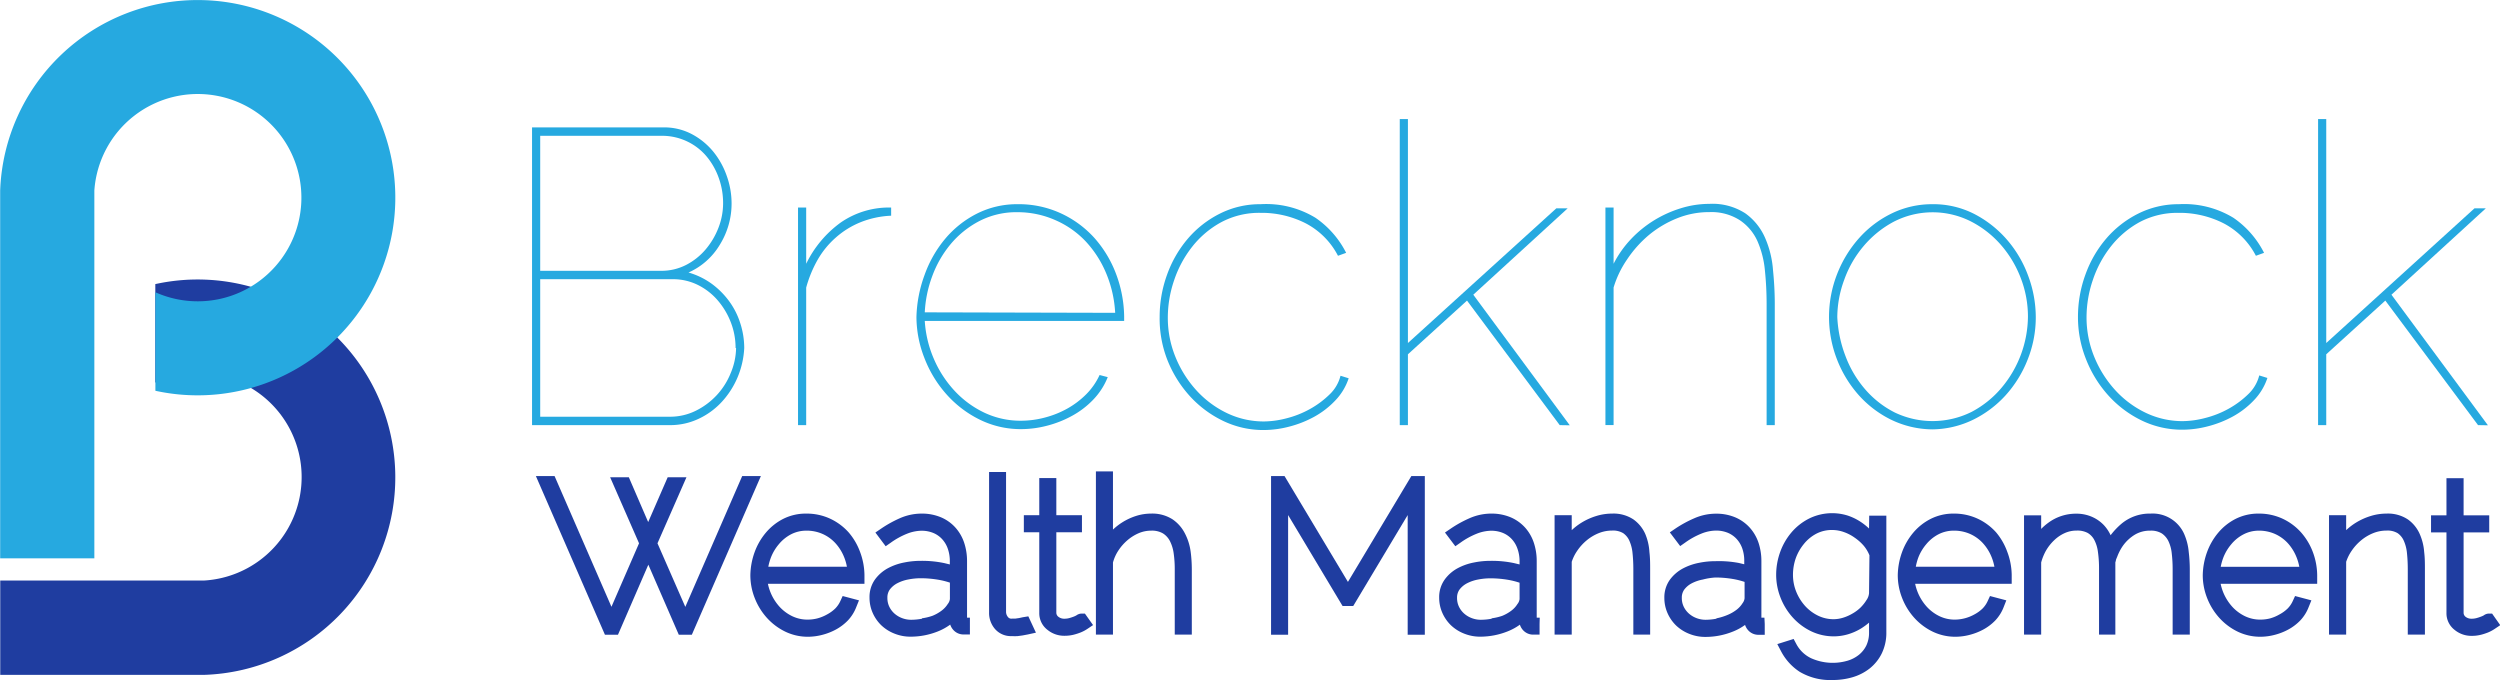
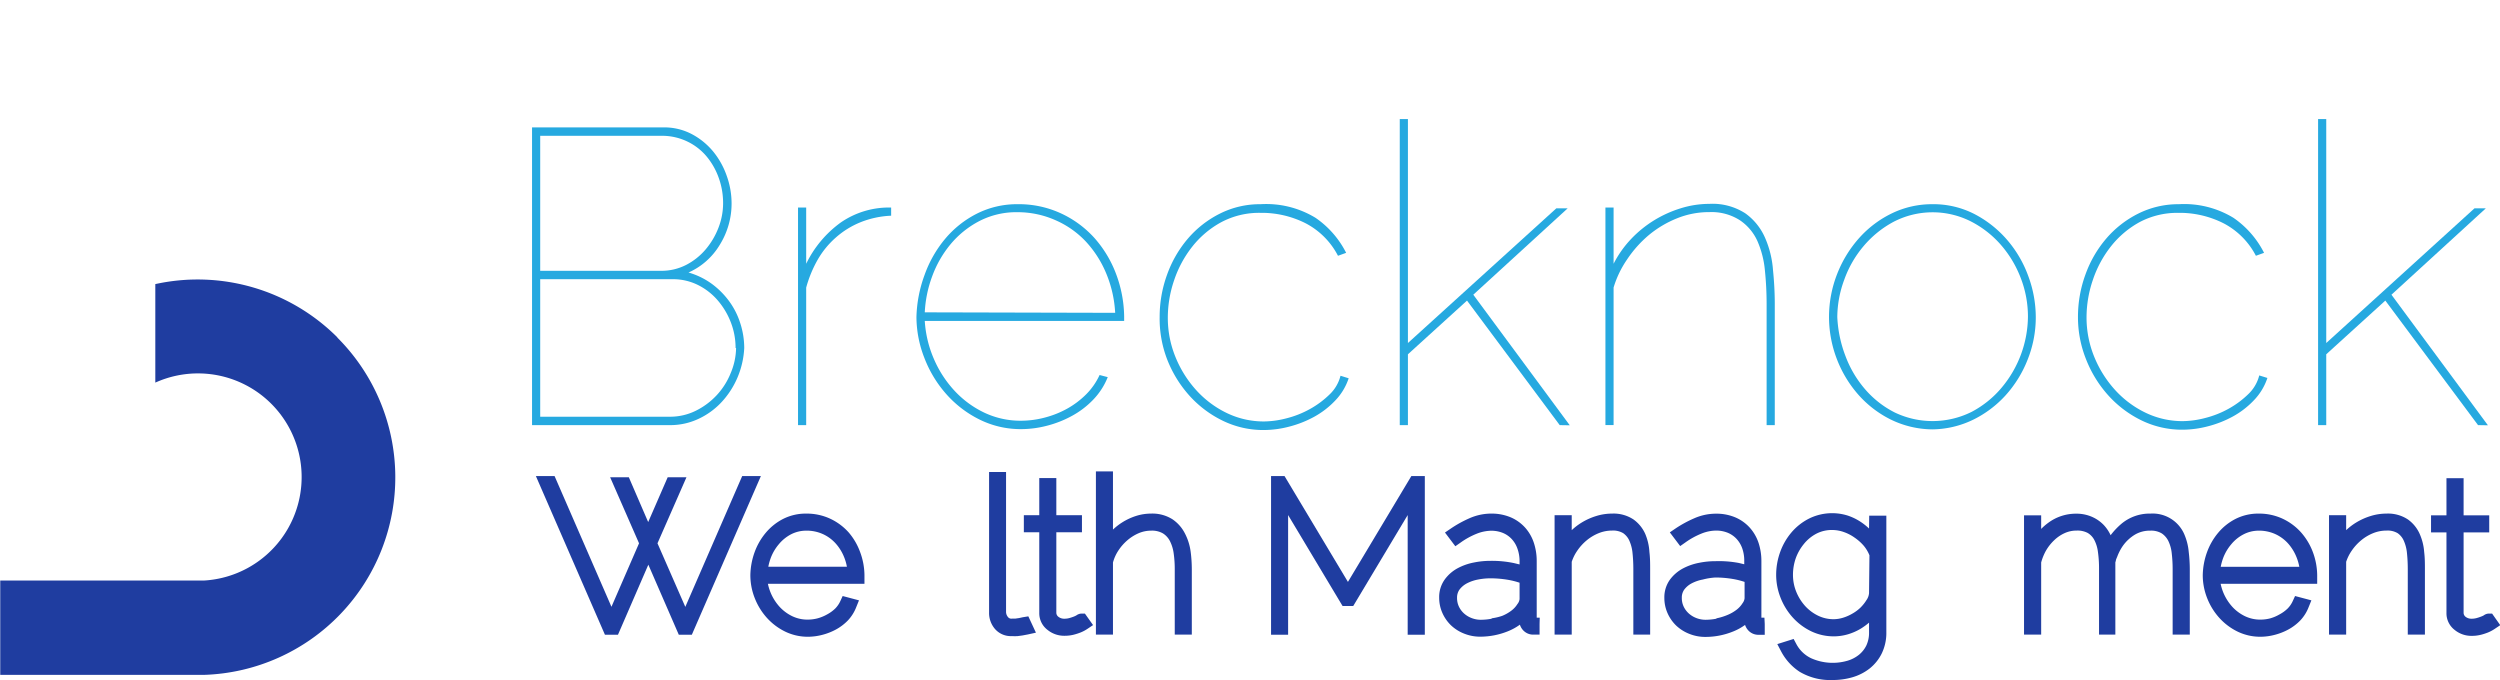
<svg xmlns="http://www.w3.org/2000/svg" viewBox="0 0 306.32 83.38">
  <defs>
    <style>.cls-1{isolation:isolate;}.cls-2,.cls-5{fill:#1f3da0;}.cls-3,.cls-5,.cls-6{mix-blend-mode:multiply;}.cls-4,.cls-6{fill:#26a9e0;}</style>
  </defs>
  <title>logo</title>
  <g class="cls-1">
    <g id="Layer_1" data-name="Layer 1">
      <polygon class="cls-2" points="90.94 58.33 83.97 74.36 80.56 66.57 84.11 58.48 81.81 58.48 79.42 63.97 77.05 58.48 74.76 58.48 78.3 66.57 74.92 74.35 67.95 58.33 65.66 58.33 74.12 77.77 75.72 77.77 79.44 69.19 83.17 77.77 84.77 77.77 93.23 58.33 90.94 58.33" />
      <path class="cls-2" d="M130.79,132.47a7,7,0,0,0-2.25-1.67,6.82,6.82,0,0,0-2.94-.63,6.14,6.14,0,0,0-2.83.65,6.86,6.86,0,0,0-2.14,1.71,7.87,7.87,0,0,0-1.37,2.4,8.69,8.69,0,0,0-.51,2.8,7.62,7.62,0,0,0,.52,2.75,7.91,7.91,0,0,0,1.45,2.4,7.35,7.35,0,0,0,2.24,1.72,6.35,6.35,0,0,0,2.87.66,7,7,0,0,0,1.72-.23,7.35,7.35,0,0,0,1.69-.66,6.05,6.05,0,0,0,1.48-1.13,5,5,0,0,0,1-1.6l.34-.84-2-.53-.28.61a3.2,3.2,0,0,1-.64.93,4.41,4.41,0,0,1-1,.72A5,5,0,0,1,127,143a4.82,4.82,0,0,1-1.22.16,4.31,4.31,0,0,1-1.88-.41,5.12,5.12,0,0,1-1.55-1.14,5.93,5.93,0,0,1-1.09-1.69,6.05,6.05,0,0,1-.36-1.15h11.83v-1.09a8.32,8.32,0,0,0-.54-2.82A7.74,7.74,0,0,0,130.79,132.47Zm-5.2-.21a4.83,4.83,0,0,1,2,.4,4.74,4.74,0,0,1,1.54,1.09,5.62,5.62,0,0,1,1.07,1.66,6,6,0,0,1,.38,1.27h-9.63a6.7,6.7,0,0,1,.3-1.08,5.71,5.71,0,0,1,1-1.69,4.86,4.86,0,0,1,1.48-1.2A4.09,4.09,0,0,1,125.59,132.26Z" transform="translate(-26.81 -67.24)" />
-       <path class="cls-2" d="M145.3,142.92V136a7.12,7.12,0,0,0-.34-2.22,5.28,5.28,0,0,0-1.07-1.88,5,5,0,0,0-1.77-1.27,6,6,0,0,0-2.39-.46,6.61,6.61,0,0,0-2.67.57,14.4,14.4,0,0,0-2.3,1.28l-.69.47,1.26,1.68.63-.44a9.39,9.39,0,0,1,2-1.1,5,5,0,0,1,1.75-.36,3.76,3.76,0,0,1,1.45.27,3.09,3.09,0,0,1,1.07.74,3.36,3.36,0,0,1,.7,1.16,4.55,4.55,0,0,1,.26,1.56v.4l-.66-.16a13.12,13.12,0,0,0-2.92-.28,10,10,0,0,0-2,.2,7,7,0,0,0-2,.7,4.75,4.75,0,0,0-1.58,1.37,3.69,3.69,0,0,0-.68,2.25,4.58,4.58,0,0,0,.4,1.88,4.8,4.8,0,0,0,1.07,1.52,5,5,0,0,0,1.6,1,5.21,5.21,0,0,0,2,.37,9,9,0,0,0,3.32-.65,6.77,6.77,0,0,0,1.5-.83,1.79,1.79,0,0,0,.34.61,1.67,1.67,0,0,0,1.23.6l.84,0V143.7l0-.78Zm-5.52.13a7.22,7.22,0,0,1-1.31.13,3.13,3.13,0,0,1-1.12-.2,3,3,0,0,1-.94-.56,2.68,2.68,0,0,1-.64-.85,2.46,2.46,0,0,1-.23-1.1,1.66,1.66,0,0,1,.3-1,2.72,2.72,0,0,1,.92-.77,4.84,4.84,0,0,1,1.35-.46,8.07,8.07,0,0,1,1.51-.15,13.1,13.1,0,0,1,2.07.17,9.58,9.58,0,0,1,1.51.37v2a1.16,1.16,0,0,1-.26.61,3,3,0,0,1-.77.83,4.89,4.89,0,0,1-1.1.62A6.71,6.71,0,0,1,139.78,143Z" transform="translate(-26.81 -67.24)" />
      <path class="cls-2" d="M152.13,142.87l-.46.1-.48.07-.4,0a.52.52,0,0,1-.48-.2,1,1,0,0,1-.23-.59V125.07H148v17.21a3,3,0,0,0,.7,2,2.57,2.57,0,0,0,2.08.9,6.26,6.26,0,0,0,.73,0l.59-.08.64-.12,1-.22-.93-2Z" transform="translate(-26.81 -67.24)" />
      <path class="cls-2" d="M159.31,142.42a1.12,1.12,0,0,0-.61.22,2.36,2.36,0,0,1-.32.15,5.69,5.69,0,0,1-.58.19,2.33,2.33,0,0,1-.6.07,1.13,1.13,0,0,1-.71-.24.62.62,0,0,1-.25-.48v-9.87h3.14v-2.09h-3.14v-4.55h-2.09v4.55h-1.89v2.09h1.89v9.87a2.56,2.56,0,0,0,1,2.08,3.23,3.23,0,0,0,2.09.73,4.54,4.54,0,0,0,1.16-.14,7.19,7.19,0,0,0,.83-.27,4.62,4.62,0,0,0,.84-.45l.67-.45-1-1.41Z" transform="translate(-26.81 -67.24)" />
-       <path class="cls-2" d="M172,132.61a4.63,4.63,0,0,0-1.51-1.73,4.58,4.58,0,0,0-2.65-.71,6.07,6.07,0,0,0-1.84.29,7.35,7.35,0,0,0-1.69.79,7.27,7.27,0,0,0-1.13.88V125h-2.09v20h2.09l0-8.84a5.07,5.07,0,0,1,.64-1.43,5.93,5.93,0,0,1,1.09-1.26,5.4,5.4,0,0,1,1.4-.89,3.88,3.88,0,0,1,1.56-.32,2.65,2.65,0,0,1,1.44.34,2.42,2.42,0,0,1,.85.94,4.75,4.75,0,0,1,.46,1.51,13.61,13.61,0,0,1,.13,1.9V145h2.09V137a16.93,16.93,0,0,0-.14-2.15A6.74,6.74,0,0,0,172,132.61Z" transform="translate(-26.81 -67.24)" />
+       <path class="cls-2" d="M172,132.61a4.63,4.63,0,0,0-1.51-1.73,4.58,4.58,0,0,0-2.65-.71,6.07,6.07,0,0,0-1.84.29,7.35,7.35,0,0,0-1.69.79,7.27,7.27,0,0,0-1.13.88V125h-2.09v20h2.09l0-8.84a5.07,5.07,0,0,1,.64-1.43,5.93,5.93,0,0,1,1.09-1.26,5.4,5.4,0,0,1,1.4-.89,3.88,3.88,0,0,1,1.56-.32,2.65,2.65,0,0,1,1.44.34,2.42,2.42,0,0,1,.85.94,4.75,4.75,0,0,1,.46,1.51,13.61,13.61,0,0,1,.13,1.9V145h2.09V137a16.93,16.93,0,0,0-.14-2.15A6.74,6.74,0,0,0,172,132.61" transform="translate(-26.81 -67.24)" />
      <polygon class="cls-2" points="165.16 71.3 157.39 58.33 155.74 58.33 155.74 77.77 157.83 77.77 157.83 63.11 164.5 74.25 165.81 74.25 172.48 63.11 172.48 77.77 174.58 77.77 174.58 58.33 172.93 58.33 165.16 71.3" />
      <path class="cls-2" d="M215.47,142.92h-.37V136a7.12,7.12,0,0,0-.34-2.22,5.26,5.26,0,0,0-1.07-1.88,5.06,5.06,0,0,0-1.77-1.27,6,6,0,0,0-2.39-.46,6.59,6.59,0,0,0-2.67.57,14.28,14.28,0,0,0-2.31,1.28l-.69.47,1.27,1.68.63-.44a9.36,9.36,0,0,1,2-1.1,5,5,0,0,1,1.75-.36,3.76,3.76,0,0,1,1.45.27,3.1,3.1,0,0,1,1.07.74,3.33,3.33,0,0,1,.7,1.16A4.55,4.55,0,0,1,213,136v.4l-.66-.16a13.13,13.13,0,0,0-2.92-.28,10,10,0,0,0-2,.2,7,7,0,0,0-2,.7,4.75,4.75,0,0,0-1.58,1.37,3.69,3.69,0,0,0-.69,2.25,4.55,4.55,0,0,0,.4,1.88,4.8,4.8,0,0,0,1.07,1.52,5,5,0,0,0,1.6,1,5.21,5.21,0,0,0,2,.37,9.05,9.05,0,0,0,3.32-.65,6.78,6.78,0,0,0,1.5-.82,1.8,1.8,0,0,0,.34.62,1.68,1.68,0,0,0,1.23.6l.84,0V143.7Zm-5.89.13a7.21,7.21,0,0,1-1.31.13,3.13,3.13,0,0,1-1.12-.2,3,3,0,0,1-.94-.56,2.66,2.66,0,0,1-.64-.85,2.45,2.45,0,0,1-.23-1.09,1.67,1.67,0,0,1,.3-1,2.74,2.74,0,0,1,.92-.77,4.85,4.85,0,0,1,1.35-.46,8.07,8.07,0,0,1,1.51-.15,13.09,13.09,0,0,1,2.08.17,9.43,9.43,0,0,1,1.5.37v2a1.16,1.16,0,0,1-.26.61,3,3,0,0,1-.77.83,4.94,4.94,0,0,1-1.1.62A6.72,6.72,0,0,1,209.58,143Z" transform="translate(-26.81 -67.24)" />
      <path class="cls-2" d="M228.39,132.64a4.35,4.35,0,0,0-1.43-1.75,4.4,4.4,0,0,0-2.63-.72,6.55,6.55,0,0,0-1.95.3,7.83,7.83,0,0,0-1.79.81,7.51,7.51,0,0,0-1.2.92v-1.83h-2.1V145h2.1v-8.92a5.31,5.31,0,0,1,.67-1.35,6.16,6.16,0,0,1,1.16-1.28,5.57,5.57,0,0,1,1.47-.88,4.35,4.35,0,0,1,1.64-.32,2.41,2.41,0,0,1,1.37.32,2.22,2.22,0,0,1,.75.92,4.82,4.82,0,0,1,.39,1.51,19,19,0,0,1,.1,1.93V145H229V137c0-.67,0-1.38-.09-2.12A6.69,6.69,0,0,0,228.39,132.64Z" transform="translate(-26.81 -67.24)" />
      <path class="cls-2" d="M243,142.92h-.37V136a7.12,7.12,0,0,0-.34-2.22,5.3,5.3,0,0,0-1.07-1.87,5.06,5.06,0,0,0-1.77-1.27,5.94,5.94,0,0,0-2.39-.46,6.61,6.61,0,0,0-2.67.57A14.32,14.32,0,0,0,232.1,132l-.69.47,1.27,1.68.63-.44a9.34,9.34,0,0,1,2-1.1,4.94,4.94,0,0,1,1.75-.36,3.76,3.76,0,0,1,1.45.27,3.1,3.1,0,0,1,1.07.74,3.36,3.36,0,0,1,.7,1.16,4.56,4.56,0,0,1,.25,1.56v.4l-.66-.16A13.13,13.13,0,0,0,237,136a10,10,0,0,0-2,.2,7.07,7.07,0,0,0-2,.7,4.77,4.77,0,0,0-1.58,1.37,3.7,3.7,0,0,0-.68,2.24,4.59,4.59,0,0,0,.4,1.88,4.8,4.8,0,0,0,1.07,1.52,5,5,0,0,0,1.6,1,5.2,5.2,0,0,0,2,.37,9,9,0,0,0,3.32-.65,6.71,6.71,0,0,0,1.5-.82,1.79,1.79,0,0,0,.34.61,1.67,1.67,0,0,0,1.23.6l.84,0V143.7Zm-5.89.13a7.22,7.22,0,0,1-1.31.13,3.12,3.12,0,0,1-1.11-.2,3,3,0,0,1-.94-.56,2.69,2.69,0,0,1-.64-.85,2.44,2.44,0,0,1-.23-1.09,1.66,1.66,0,0,1,.3-1,2.71,2.71,0,0,1,.92-.77,4.82,4.82,0,0,1,1.35-.46A8.06,8.06,0,0,1,237,138a13.11,13.11,0,0,1,2.07.17,9.49,9.49,0,0,1,1.5.37v2a1.19,1.19,0,0,1-.25.61,3,3,0,0,1-.77.83,4.88,4.88,0,0,1-1.1.62A6.74,6.74,0,0,1,237.13,143Z" transform="translate(-26.81 -67.24)" />
      <path class="cls-2" d="M255.82,132a7.6,7.6,0,0,0-1-.8,6.75,6.75,0,0,0-1.62-.79,6.38,6.38,0,0,0-4.71.36,6.94,6.94,0,0,0-2.17,1.7,7.74,7.74,0,0,0-1.39,2.41,8.26,8.26,0,0,0-.49,2.8,7.61,7.61,0,0,0,.52,2.75,7.89,7.89,0,0,0,1.45,2.4,7.32,7.32,0,0,0,2.24,1.72,6.35,6.35,0,0,0,2.87.66,6.11,6.11,0,0,0,1.71-.25,6.75,6.75,0,0,0,1.59-.7,7.92,7.92,0,0,0,1-.73v1.18a3.68,3.68,0,0,1-.33,1.62,3.42,3.42,0,0,1-.92,1.15,4.1,4.1,0,0,1-1.4.72,6.47,6.47,0,0,1-4.45-.31,4,4,0,0,1-1.83-1.78l-.31-.58-2,.63.44.84a6.71,6.71,0,0,0,2.31,2.56,7.37,7.37,0,0,0,4.06,1,8.54,8.54,0,0,0,2.37-.33,6.21,6.21,0,0,0,2.12-1.07,5.42,5.42,0,0,0,1.5-1.86,5.76,5.76,0,0,0,.56-2.59V130.42h-2.1Zm0,7.92a1.71,1.71,0,0,1-.31.84,5,5,0,0,1-.74.93,4.91,4.91,0,0,1-1,.74,5.37,5.37,0,0,1-1.14.5,4,4,0,0,1-1.16.18,4.33,4.33,0,0,1-1.91-.44,5.2,5.2,0,0,1-1.59-1.2,5.93,5.93,0,0,1-1.08-1.75,5.47,5.47,0,0,1-.39-2.05,6.19,6.19,0,0,1,.33-2,5.89,5.89,0,0,1,1-1.77,4.87,4.87,0,0,1,1.5-1.25,4.08,4.08,0,0,1,2-.47,4.26,4.26,0,0,1,1.4.25,5.25,5.25,0,0,1,1.33.69,5.77,5.77,0,0,1,1.12,1,4.36,4.36,0,0,1,.69,1.16Z" transform="translate(-26.81 -67.24)" />
-       <path class="cls-2" d="M271.39,132.47a7,7,0,0,0-2.25-1.67,6.83,6.83,0,0,0-2.94-.63,6.15,6.15,0,0,0-2.83.65,6.85,6.85,0,0,0-2.15,1.71,7.88,7.88,0,0,0-1.37,2.4,8.67,8.67,0,0,0-.51,2.8,7.64,7.64,0,0,0,.52,2.75,7.92,7.92,0,0,0,1.45,2.4,7.36,7.36,0,0,0,2.24,1.72,6.36,6.36,0,0,0,2.87.66,6.94,6.94,0,0,0,1.72-.23,7.38,7.38,0,0,0,1.69-.66,6.05,6.05,0,0,0,1.48-1.13,5,5,0,0,0,1-1.6l.33-.84-2-.53-.28.61a3.18,3.18,0,0,1-.64.93,4.39,4.39,0,0,1-1,.72,5,5,0,0,1-2.37.63,4.31,4.31,0,0,1-1.88-.41,5.13,5.13,0,0,1-1.55-1.14,6,6,0,0,1-1.45-2.84h11.83v-1.09a8.33,8.33,0,0,0-.54-2.82A7.76,7.76,0,0,0,271.39,132.47Zm-5.2-.21a4.83,4.83,0,0,1,2,.4,4.77,4.77,0,0,1,1.54,1.09,5.67,5.67,0,0,1,1.07,1.66,6.12,6.12,0,0,1,.38,1.27h-9.63a6.74,6.74,0,0,1,.29-1.08,5.69,5.69,0,0,1,1-1.69,4.83,4.83,0,0,1,1.48-1.2A4.07,4.07,0,0,1,266.19,132.26Z" transform="translate(-26.81 -67.24)" />
      <path class="cls-2" d="M294.41,132.62a4.22,4.22,0,0,0-4.1-2.45,5.37,5.37,0,0,0-3.58,1.26,8.79,8.79,0,0,0-1.31,1.39,4.67,4.67,0,0,0-.85-1.26,4.49,4.49,0,0,0-1.45-1,4.71,4.71,0,0,0-1.93-.38,5.69,5.69,0,0,0-3.4,1.11,7,7,0,0,0-.88.76v-1.67h-2.1V145h2.1l0-8.84a6.32,6.32,0,0,1,.6-1.47,5.67,5.67,0,0,1,1-1.26,4.53,4.53,0,0,1,1.26-.86,3.52,3.52,0,0,1,1.49-.32,2.68,2.68,0,0,1,1.35.29,2.17,2.17,0,0,1,.79.82,4.29,4.29,0,0,1,.46,1.46,14.37,14.37,0,0,1,.14,2.11V145H286v-8.86l.06-.19c0-.13.09-.3.17-.5a6.26,6.26,0,0,1,.29-.66,5.61,5.61,0,0,1,.43-.71,5,5,0,0,1,1.46-1.34,3.59,3.59,0,0,1,1.87-.48,2.51,2.51,0,0,1,1.41.34,2.4,2.4,0,0,1,.81.94,4.58,4.58,0,0,1,.41,1.5,16.91,16.91,0,0,1,.11,1.91V145h2.1V137a18.36,18.36,0,0,0-.13-2.14A7,7,0,0,0,294.41,132.62Z" transform="translate(-26.81 -67.24)" />
      <path class="cls-2" d="M308.75,132.47a7,7,0,0,0-2.25-1.67,6.83,6.83,0,0,0-2.94-.63,6.16,6.16,0,0,0-2.83.65,6.83,6.83,0,0,0-2.14,1.71,7.89,7.89,0,0,0-1.37,2.4,8.69,8.69,0,0,0-.51,2.8,7.64,7.64,0,0,0,.52,2.75,7.9,7.9,0,0,0,1.45,2.4,7.36,7.36,0,0,0,2.24,1.72,6.36,6.36,0,0,0,2.87.66,6.94,6.94,0,0,0,1.72-.23,7.35,7.35,0,0,0,1.69-.66,6.05,6.05,0,0,0,1.48-1.13,5,5,0,0,0,1-1.6l.34-.84-2-.53-.28.61a3.18,3.18,0,0,1-.64.93,4.39,4.39,0,0,1-1,.72A4.94,4.94,0,0,1,305,143a4.82,4.82,0,0,1-1.22.16,4.31,4.31,0,0,1-1.88-.41,5.15,5.15,0,0,1-1.55-1.14,6,6,0,0,1-1.45-2.84h11.83v-1.09a8.33,8.33,0,0,0-.54-2.82A7.75,7.75,0,0,0,308.75,132.47Zm-5.2-.21a4.83,4.83,0,0,1,2,.4,4.77,4.77,0,0,1,1.54,1.09,5.68,5.68,0,0,1,1.07,1.67,6.05,6.05,0,0,1,.38,1.27h-9.63a6.82,6.82,0,0,1,.3-1.08,5.69,5.69,0,0,1,1-1.69,4.8,4.8,0,0,1,1.48-1.2A4.07,4.07,0,0,1,303.56,132.26Z" transform="translate(-26.81 -67.24)" />
      <path class="cls-2" d="M323.28,132.64a4.32,4.32,0,0,0-1.43-1.75,4.4,4.4,0,0,0-2.63-.72,6.55,6.55,0,0,0-1.95.3,7.83,7.83,0,0,0-1.79.81,7.52,7.52,0,0,0-1.2.92v-1.83h-2.1V145h2.1v-8.92a5.31,5.31,0,0,1,.67-1.35,6.13,6.13,0,0,1,1.16-1.28,5.56,5.56,0,0,1,1.47-.88,4.35,4.35,0,0,1,1.64-.32,2.4,2.4,0,0,1,1.37.32,2.21,2.21,0,0,1,.75.92,4.82,4.82,0,0,1,.39,1.51,18.93,18.93,0,0,1,.1,1.93V145h2.1V137c0-.67,0-1.38-.09-2.12A6.66,6.66,0,0,0,323.28,132.64Z" transform="translate(-26.81 -67.24)" />
      <path class="cls-2" d="M332.16,142.42h-.42a1.09,1.09,0,0,0-.6.22,2.05,2.05,0,0,1-.33.15,5.59,5.59,0,0,1-.58.19,2.33,2.33,0,0,1-.6.07,1.14,1.14,0,0,1-.71-.23.62.62,0,0,1-.25-.48v-9.87h3.14v-2.09h-3.14v-4.55h-2.1v4.55h-1.89v2.09h1.89v9.87a2.57,2.57,0,0,0,1,2.08,3.23,3.23,0,0,0,2.09.73,4.52,4.52,0,0,0,1.16-.14,7.15,7.15,0,0,0,.83-.27,4.54,4.54,0,0,0,.84-.45l.67-.45Z" transform="translate(-26.81 -67.24)" />
      <g class="cls-3">
        <path class="cls-4" d="M118,109.88a10.62,10.62,0,0,1-.82,3.6,10.39,10.39,0,0,1-1.93,3,9.09,9.09,0,0,1-2.85,2.08,8.14,8.14,0,0,1-3.49.77H92V82.85h16.13a7.21,7.21,0,0,1,3.44.82,8.61,8.61,0,0,1,2.62,2.13,9.79,9.79,0,0,1,1.67,3,10.05,10.05,0,0,1,.59,3.37A9.57,9.57,0,0,1,115,97.24a8.44,8.44,0,0,1-3.83,3.39A9.14,9.14,0,0,1,114,102a9.94,9.94,0,0,1,2.16,2.16,9.3,9.3,0,0,1,1.36,2.7A9.92,9.92,0,0,1,118,109.88Zm-25-26v16.54h14.8a6.59,6.59,0,0,0,3.08-.72,7.81,7.81,0,0,0,2.39-1.9,9.17,9.17,0,0,0,1.57-2.65,8.29,8.29,0,0,0,.57-3,9.13,9.13,0,0,0-.54-3.13,8.56,8.56,0,0,0-1.49-2.62,7.05,7.05,0,0,0-2.31-1.8,7.15,7.15,0,0,0-3-.72Zm23.94,26a8.65,8.65,0,0,0-.59-3.16,9.14,9.14,0,0,0-1.62-2.7,7.71,7.71,0,0,0-2.44-1.88,6.85,6.85,0,0,0-3.06-.69H93v16.85h15.88a7.09,7.09,0,0,0,3.16-.72,8.81,8.81,0,0,0,2.57-1.9,8.71,8.71,0,0,0,1.72-2.7A8.18,8.18,0,0,0,117,109.88Z" transform="translate(-26.81 -67.24)" />
        <path class="cls-4" d="M136,92.67v1a11.34,11.34,0,0,0-3.75.8,10.54,10.54,0,0,0-3,1.85A10.72,10.72,0,0,0,127,99.06a14.76,14.76,0,0,0-1.41,3.42v16.85h-1V92.67h1v6.89a13.51,13.51,0,0,1,4.24-5.06A10.4,10.4,0,0,1,136,92.67Z" transform="translate(-26.81 -67.24)" />
        <path class="cls-4" d="M139.1,106.08a16,16,0,0,1,1-5.16,14.4,14.4,0,0,1,2.52-4.42,12.36,12.36,0,0,1,3.88-3.08,10.9,10.9,0,0,1,5-1.16,12.29,12.29,0,0,1,5.32,1.13,12.68,12.68,0,0,1,4.08,3,14.06,14.06,0,0,1,2.65,4.39,15.33,15.33,0,0,1,1,5.22v.56H140.12a13.82,13.82,0,0,0,1.1,4.62,13.63,13.63,0,0,0,2.52,3.91,12,12,0,0,0,3.65,2.7,10.35,10.35,0,0,0,4.55,1,11.38,11.38,0,0,0,2.9-.39,11.68,11.68,0,0,0,2.75-1.1,10.51,10.51,0,0,0,2.31-1.75,8.13,8.13,0,0,0,1.64-2.36l1,.26a8.51,8.51,0,0,1-1.77,2.75,10.64,10.64,0,0,1-2.62,2,13.16,13.16,0,0,1-3.08,1.21,12.6,12.6,0,0,1-3.11.41,11.33,11.33,0,0,1-5.14-1.18,13.31,13.31,0,0,1-4.08-3.13,14.48,14.48,0,0,1-2.67-4.42A13.88,13.88,0,0,1,139.1,106.08Zm24.35-.51a14.5,14.5,0,0,0-1.11-4.86,13.13,13.13,0,0,0-2.49-3.88,11.28,11.28,0,0,0-3.67-2.59,11.43,11.43,0,0,0-4.7-1,9.88,9.88,0,0,0-4.7,1.1,11.49,11.49,0,0,0-3.52,2.85,13.31,13.31,0,0,0-2.24,3.93,14.74,14.74,0,0,0-.9,4.39Z" transform="translate(-26.81 -67.24)" />
        <path class="cls-4" d="M168.9,106.08a15.09,15.09,0,0,1,.9-5.16,14.1,14.1,0,0,1,2.54-4.42,12.56,12.56,0,0,1,3.93-3.08,10.94,10.94,0,0,1,5-1.16A11.62,11.62,0,0,1,188,93.93a11.48,11.48,0,0,1,3.75,4.29l-1,.36a9.29,9.29,0,0,0-4-4,11.92,11.92,0,0,0-5.5-1.26,9.87,9.87,0,0,0-4.83,1.16,11.52,11.52,0,0,0-3.54,3,13.59,13.59,0,0,0-2.21,4.11,14.16,14.16,0,0,0-.77,4.55,12.69,12.69,0,0,0,.92,4.8,13.72,13.72,0,0,0,2.52,4.06,12.18,12.18,0,0,0,3.75,2.83,10.41,10.41,0,0,0,4.62,1.05,11.26,11.26,0,0,0,2.75-.39,11.8,11.8,0,0,0,2.85-1.13,11.15,11.15,0,0,0,2.39-1.77,4.76,4.76,0,0,0,1.36-2.31l1,.31a7.17,7.17,0,0,1-1.64,2.72,10.5,10.5,0,0,1-2.59,2,13.18,13.18,0,0,1-3.08,1.21,12.41,12.41,0,0,1-3.06.41,11.33,11.33,0,0,1-5.14-1.18,13.31,13.31,0,0,1-4.09-3.13,14.5,14.5,0,0,1-2.67-4.42A13.89,13.89,0,0,1,168.9,106.08Z" transform="translate(-26.81 -67.24)" />
        <path class="cls-4" d="M217.92,119.33l-11.36-15.26-7.24,6.58v8.68h-1V81.83h1v27.44L217.5,92.77h1.39l-11.56,10.58,11.82,16Z" transform="translate(-26.81 -67.24)" />
        <path class="cls-4" d="M244.27,104.48v14.85h-1V104.48a40.07,40.07,0,0,0-.21-4.11,11.55,11.55,0,0,0-.92-3.6A6.1,6.1,0,0,0,240,94.23a6.42,6.42,0,0,0-3.73-1,10.44,10.44,0,0,0-4,.77,12.94,12.94,0,0,0-3.44,2.05,14.14,14.14,0,0,0-2.67,3,12.28,12.28,0,0,0-1.64,3.42v16.85h-1V92.67h1v6.89a13,13,0,0,1,2.11-3,14,14,0,0,1,2.83-2.31,14.24,14.24,0,0,1,3.29-1.49,11.78,11.78,0,0,1,3.49-.54,7.4,7.4,0,0,1,4.42,1.16,7.23,7.23,0,0,1,2.39,2.93,12,12,0,0,1,1,4Q244.27,102.48,244.27,104.48Z" transform="translate(-26.81 -67.24)" />
        <path class="cls-4" d="M263.59,119.85a11.79,11.79,0,0,1-5.16-1.23,13,13,0,0,1-4-3.11,14.39,14.39,0,0,1-2.59-4.37,14.4,14.4,0,0,1,.08-10.35,14.51,14.51,0,0,1,2.72-4.42,12.89,12.89,0,0,1,4-3,11.3,11.3,0,0,1,4.93-1.11,11,11,0,0,1,5.21,1.23,13.52,13.52,0,0,1,4,3.19,14.2,14.2,0,0,1,2.57,4.44,14.53,14.53,0,0,1,.9,5,14,14,0,0,1-1,5.19,14.31,14.31,0,0,1-2.7,4.37,13.22,13.22,0,0,1-4,3A11.73,11.73,0,0,1,263.59,119.85Zm-11.66-13.77a15.23,15.23,0,0,0,1,4.78,13.33,13.33,0,0,0,2.42,4.09,11.85,11.85,0,0,0,3.62,2.83,10.72,10.72,0,0,0,9.43-.08,12.21,12.21,0,0,0,3.7-3,13.72,13.72,0,0,0,3.19-8.66,13.09,13.09,0,0,0-.9-4.78,13.48,13.48,0,0,0-2.47-4.08,12.34,12.34,0,0,0-3.7-2.85,10.4,10.4,0,0,0-9.38.08,12.56,12.56,0,0,0-3.7,3,13.21,13.21,0,0,0-2.36,4.11A13.35,13.35,0,0,0,251.93,106.08Z" transform="translate(-26.81 -67.24)" />
        <path class="cls-4" d="M281.42,106.08a15.1,15.1,0,0,1,.9-5.16,14.08,14.08,0,0,1,2.54-4.42,12.56,12.56,0,0,1,3.93-3.08,11,11,0,0,1,5-1.16,11.61,11.61,0,0,1,6.68,1.67,11.48,11.48,0,0,1,3.75,4.29l-1,.36a9.29,9.29,0,0,0-4-4,11.91,11.91,0,0,0-5.5-1.26A9.87,9.87,0,0,0,289,94.44a11.5,11.5,0,0,0-3.55,3,13.59,13.59,0,0,0-2.21,4.11,14.19,14.19,0,0,0-.77,4.55,12.7,12.7,0,0,0,.92,4.8,13.69,13.69,0,0,0,2.52,4.06,12.15,12.15,0,0,0,3.75,2.83,10.4,10.4,0,0,0,4.62,1.05,11.28,11.28,0,0,0,2.75-.39,11.84,11.84,0,0,0,2.85-1.13,11.22,11.22,0,0,0,2.39-1.77,4.75,4.75,0,0,0,1.36-2.31l1,.31a7.17,7.17,0,0,1-1.64,2.72,10.5,10.5,0,0,1-2.59,2,13.18,13.18,0,0,1-3.08,1.21,12.43,12.43,0,0,1-3.06.41,11.34,11.34,0,0,1-5.14-1.18,13.32,13.32,0,0,1-4.08-3.13,14.49,14.49,0,0,1-2.67-4.42A13.87,13.87,0,0,1,281.42,106.08Z" transform="translate(-26.81 -67.24)" />
        <path class="cls-4" d="M330.44,119.33l-11.36-15.26-7.24,6.58v8.68h-1V81.83h1v27.44L330,92.77h1.39l-11.56,10.58,11.82,16Z" transform="translate(-26.81 -67.24)" />
      </g>
      <path class="cls-5" d="M68.15,108.58a24.2,24.2,0,0,0-22.31-6.53v12.07a12.7,12.7,0,1,1,6,24.25h-25v11.56h25v0a24.21,24.21,0,0,0,16.3-41.33Z" transform="translate(-26.81 -67.24)" />
-       <path class="cls-6" d="M68.16,74.34A24.22,24.22,0,0,0,26.83,90.59h0v45.06H38.37V90.59h0a12.7,12.7,0,1,1,7.48,12.46v12.07A24.22,24.22,0,0,0,68.16,74.34Z" transform="translate(-26.81 -67.24)" />
    </g>
  </g>
</svg>